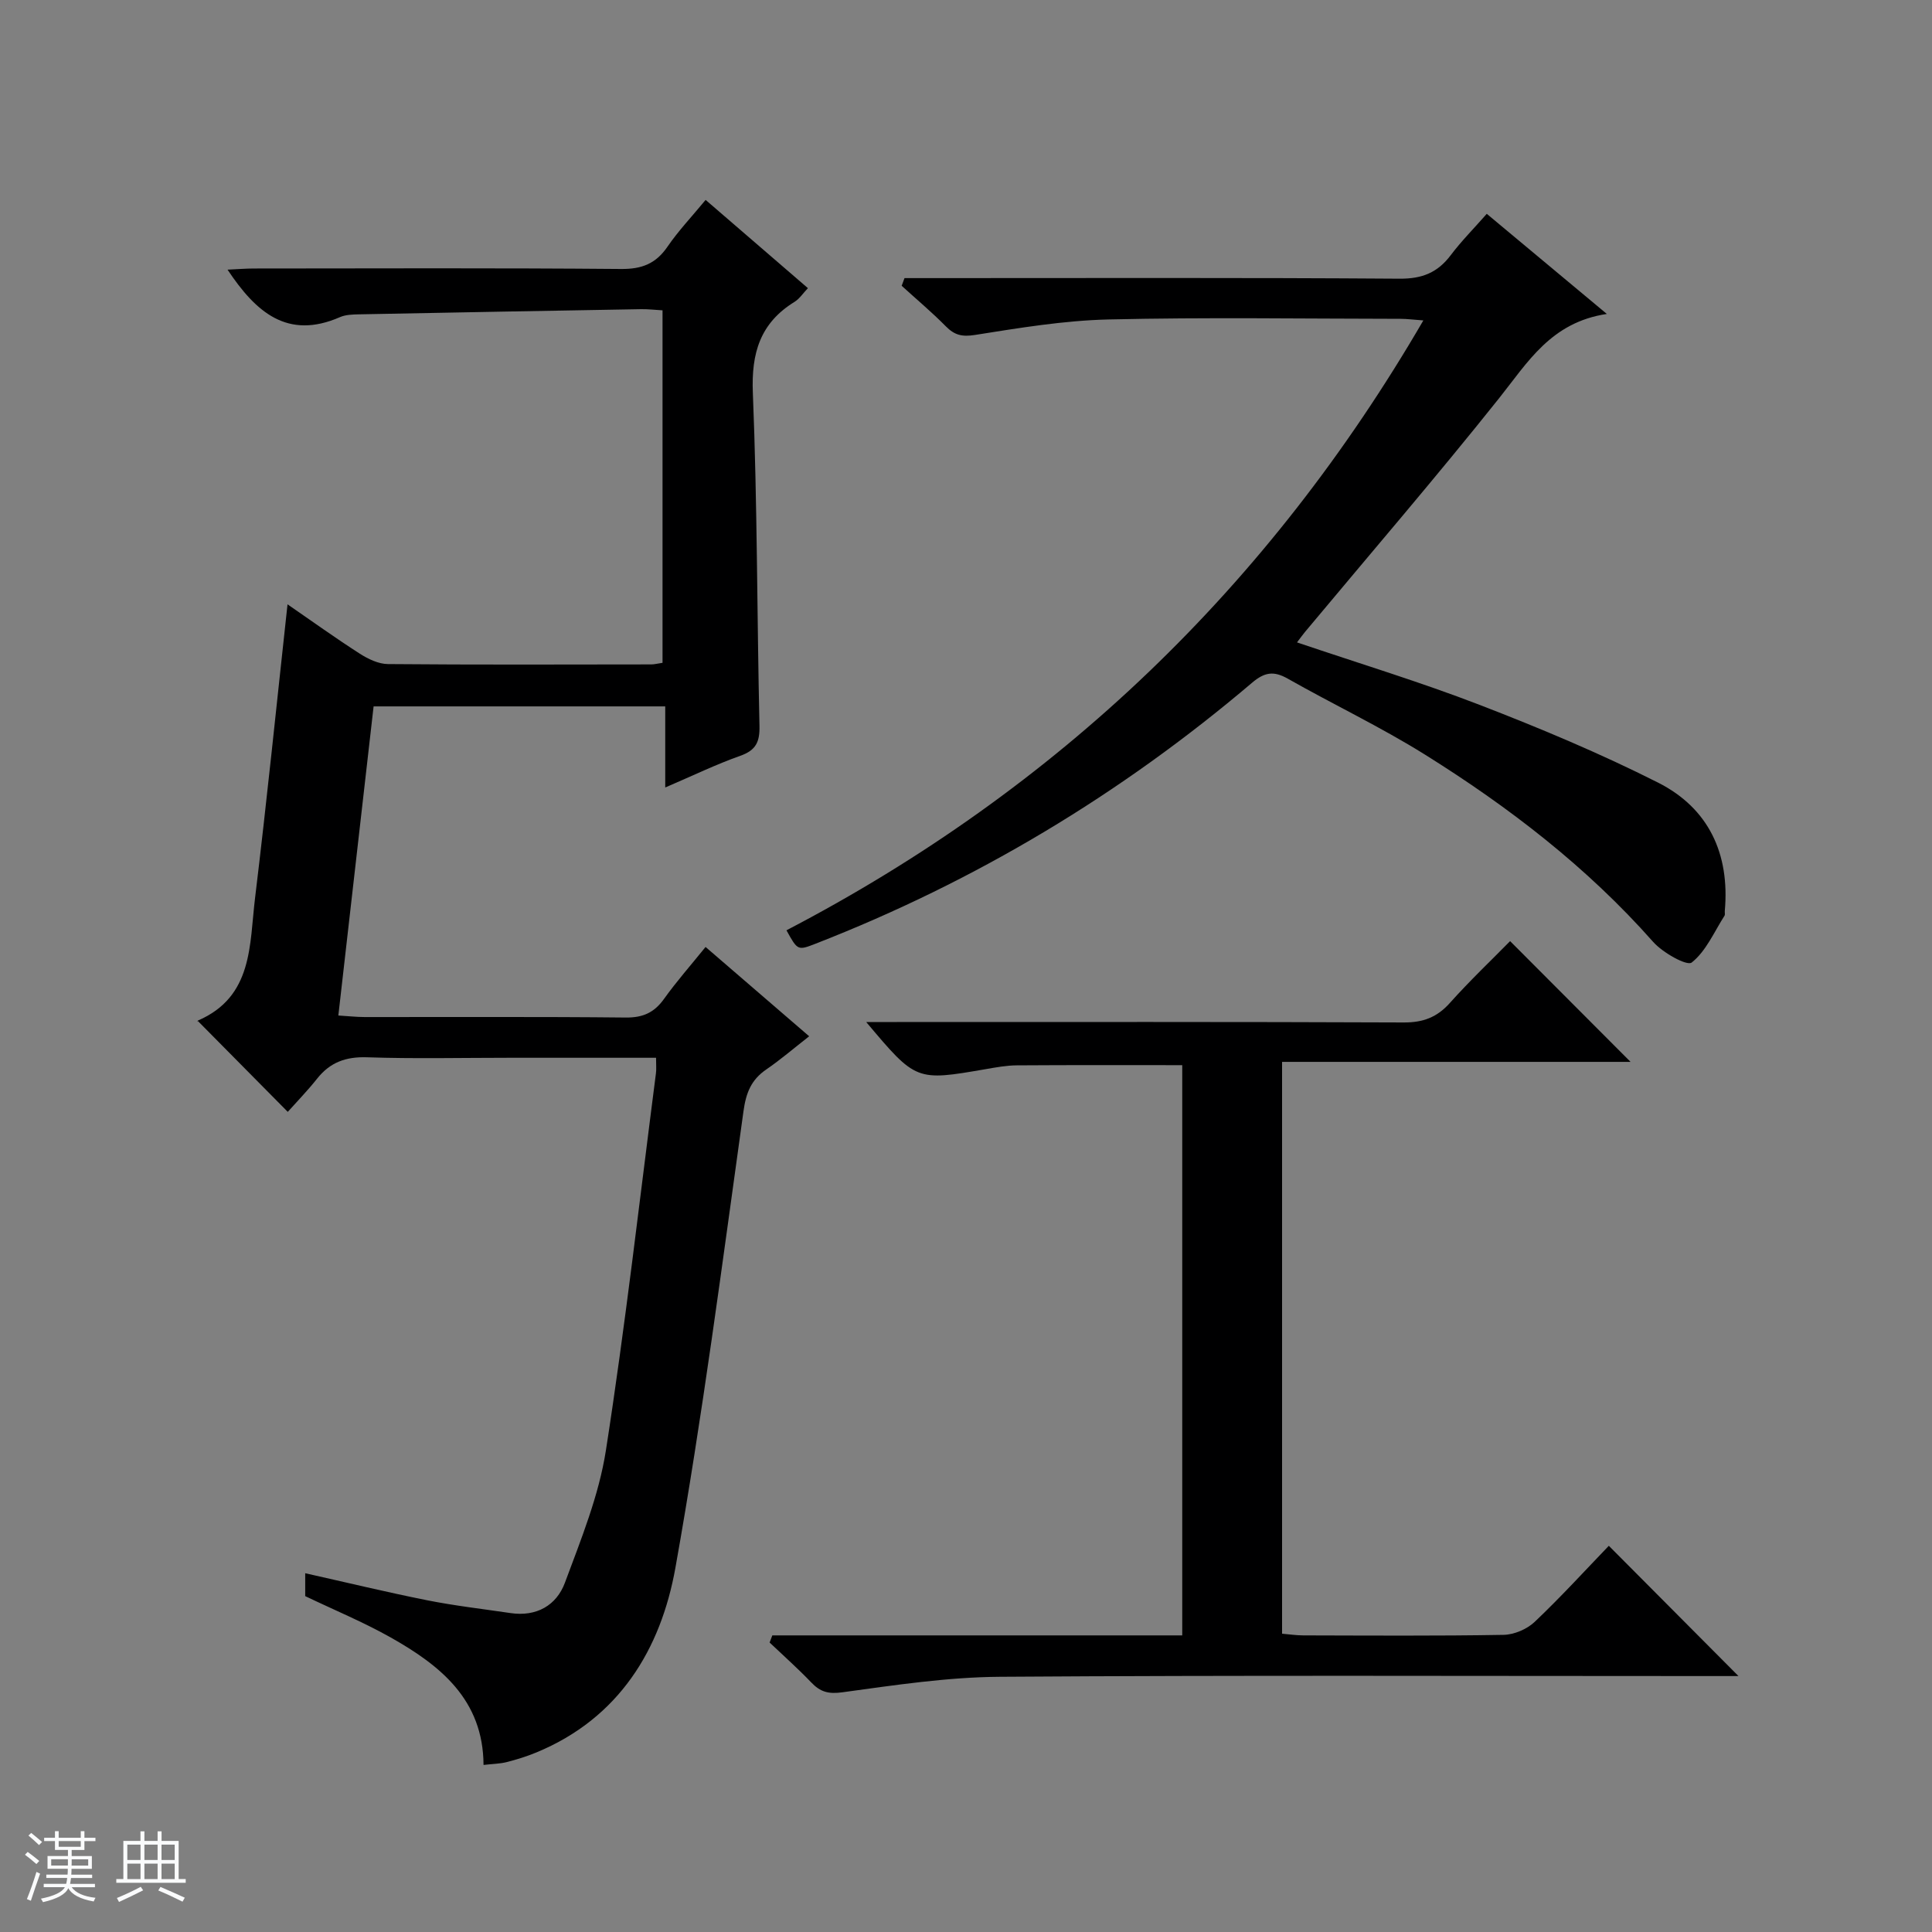
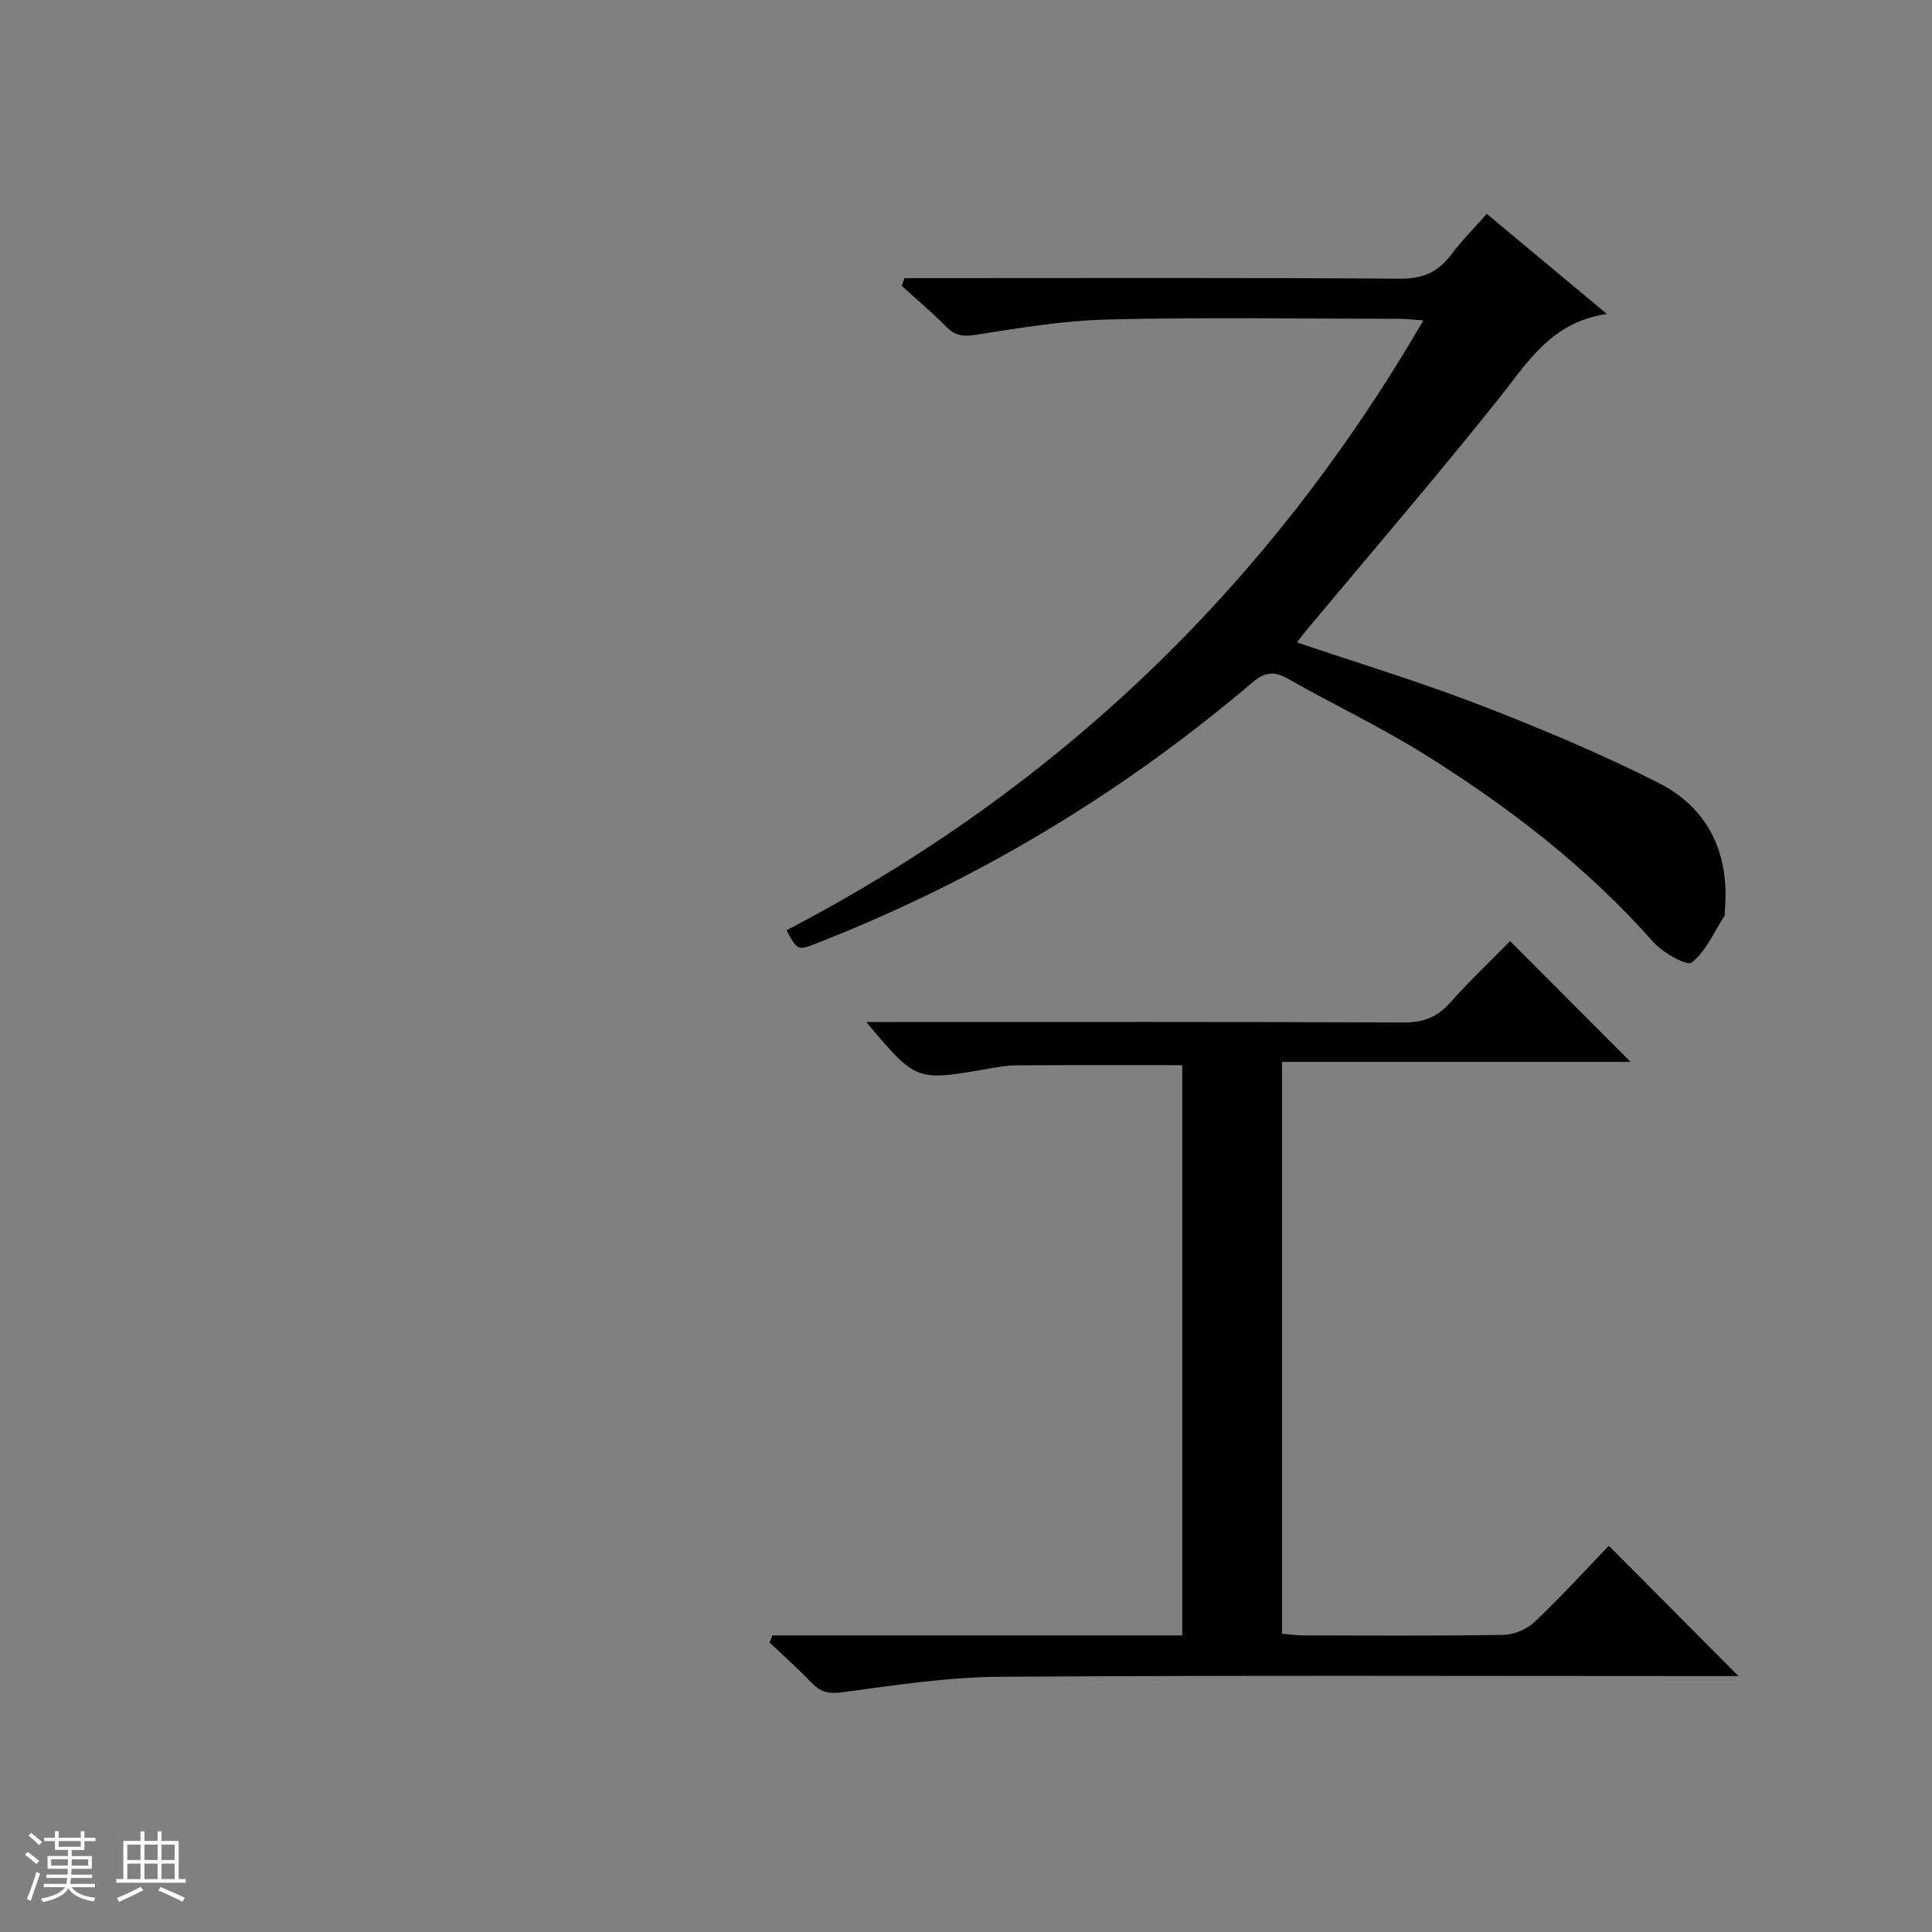
<svg xmlns="http://www.w3.org/2000/svg" enable-background="new 0 0 400 400" viewBox="0 0 400 400">
  <rect x="0" y="0" width="400" height="400" fill="#808080" stroke="none" />
  <path d="m5.17 384 .56-.58c.85.61 1.65 1.24 2.4 1.87l-.59.64c-.84-.73-1.63-1.38-2.37-1.93m1.22 9.53-.82-.34c.71-1.76 1.37-3.64 1.98-5.63.24.13.5.25.76.36-.6 1.67-1.24 3.54-1.92 5.61m-.5-13.5.57-.54c.56.44 1.31 1.06 2.26 1.87l-.64.64c-.68-.66-1.41-1.32-2.19-1.97m3.25.46h2.24v-1.36h.77v1.36h4.57v-1.36h.76v1.36h2.28v.69h-2.28v1.84h-2.64v1.26h4.18v2.64h-4.21c0 .45-.02.86-.05 1.21h4.32v.69h-4.38c-.04.34-.1.75-.19 1.22h5.15v.69h-4.82c.87 1.19 2.51 1.92 4.93 2.19-.17.31-.3.57-.37.76-2.77-.49-4.52-1.41-5.26-2.76-.56 1.26-2.3 2.23-5.24 2.9-.12-.24-.26-.48-.43-.72 2.73-.55 4.38-1.34 4.96-2.38h-4.38v-.69h4.65c.1-.38.17-.79.21-1.22h-4.32v-.69h4.4c.03-.34.05-.75.05-1.21h-4.2v-2.64h4.23v-1.26h-2.69v-1.84h-2.24zm1.46 4.46v1.29h3.45c.01-.4.02-.57.01-.53v-.32-.45h-3.46zm1.55-2.59h4.57v-1.19h-4.57zm6.11 2.59h-3.42v.77c-.01.19-.01.37-.02.53h3.44z" fill="#fafbfc" />
  <path d="m32.63 379.16h.82v1.98h3.54v7.89h1.46v.78h-14.37v-.78h1.46v-7.89h3.54v-1.98h.82v1.98h2.73zm-3.49 11.48.5.73c-1.61.82-3.28 1.63-5 2.41-.13-.27-.28-.55-.44-.82 1.75-.72 3.4-1.49 4.94-2.32m-2.78-5.55h2.73v-3.18h-2.73zm0 3.95h2.73v-3.2h-2.73zm3.54-3.95h2.73v-3.18h-2.73zm0 3.95h2.73v-3.2h-2.73zm7.89 4.68c-1.84-.92-3.51-1.7-5.02-2.32l.45-.73c1.89.8 3.57 1.55 5.04 2.23zm-1.62-11.81h-2.73v3.18h2.73zm-2.73 7.13h2.73v-3.2h-2.73v3.19z" fill="#fafbfc" />
  <g fill="#000001">
-     <path d="m135.83 219c-10.41 0-20.37 0-30.33 0-9.83 0-19.67.23-29.49-.1-4.39-.15-7.67 1.03-10.36 4.43-1.96 2.47-4.17 4.74-6.07 6.87-6.47-6.54-12.39-12.52-18.63-18.83-.12.5-.13-.01.04-.08 11.43-4.94 10.64-15.72 11.81-25.31 2.44-20.11 4.48-40.27 6.73-60.86 4.91 3.38 9.84 6.93 14.95 10.21 1.73 1.11 3.89 2.15 5.86 2.16 18.16.16 36.32.09 54.49.07.65 0 1.29-.18 2.34-.33 0-24.26 0-48.47 0-72.98-1.53-.09-2.98-.26-4.43-.24-19.47.33-38.94.69-58.41 1.07-1.32.03-2.75.06-3.92.57-10.92 4.77-17.45-1.04-23.3-9.82 2.01-.09 3.75-.24 5.49-.24 25.33-.02 50.66-.12 75.98.1 4.3.04 7.2-1.09 9.62-4.62 2.24-3.27 4.99-6.17 7.89-9.68 7.14 6.16 14.01 12.09 21.18 18.27-.99 1.03-1.72 2.18-2.76 2.83-7.12 4.39-8.98 10.57-8.64 18.86.93 22.95.85 45.94 1.37 68.91.08 3.34-.72 5.07-3.97 6.22-4.98 1.76-9.76 4.08-15.54 6.56 0-6.03 0-11.36 0-16.79-20.54 0-40.3 0-60.38 0-2.43 21.28-4.83 42.34-7.3 64 2.03.12 3.77.32 5.51.32 18 .02 35.99-.09 53.99.1 3.56.04 5.9-1.02 7.93-3.86 2.58-3.61 5.54-6.96 8.6-10.75 7.27 6.27 14.17 12.21 21.45 18.49-3.15 2.46-5.9 4.83-8.88 6.87-3.12 2.14-4.19 4.81-4.72 8.64-4.4 31.55-8.49 63.17-14.09 94.51-3.02 16.92-11.68 31.18-28.78 38.25-1.98.82-4.06 1.47-6.14 2-1.42.36-2.93.37-4.81.59-.07-13.5-8.93-20.59-19.22-26.39-5.63-3.17-11.64-5.66-17.7-8.56 0-1.2 0-2.66 0-4.74 8.63 1.93 16.93 3.94 25.3 5.61 5.69 1.13 11.47 1.79 17.21 2.64 5.38.8 9.53-1.6 11.27-6.31 3.33-8.97 7.03-18.05 8.48-27.4 4.03-25.91 6.99-51.99 10.35-78 .12-.82.03-1.66.03-3.26z" />
    <path d="m162.83 192.61c56.18-29.3 99.83-71.19 131.86-126.27-1.97-.14-3.35-.33-4.73-.33-20.16-.02-40.32-.34-60.47.13-9.24.22-18.49 1.76-27.65 3.21-2.68.42-4.22.03-6.02-1.79-2.9-2.94-6.08-5.6-9.14-8.39.2-.53.39-1.06.59-1.59h5.57c32.32 0 64.64-.11 96.95.12 4.66.03 7.86-1.27 10.57-4.87 2.18-2.89 4.75-5.48 7.46-8.56 8.14 6.79 16 13.34 24.86 20.73-11.57 1.73-16.38 10.01-22.31 17.45-13.06 16.38-26.74 32.27-40.16 48.36-.5.6-.96 1.25-1.68 2.19 12.87 4.36 25.55 8.2 37.87 12.96 12.51 4.83 24.94 10.04 36.9 16.08 10.48 5.3 14.86 14.76 13.8 26.56-.03.33.09.74-.06.99-2.15 3.36-3.82 7.34-6.79 9.69-.98.78-6.01-2.04-7.98-4.27-13.7-15.5-29.89-27.94-47.3-38.81-9.15-5.71-18.95-10.36-28.35-15.69-2.9-1.64-4.79-1.37-7.4.85-27.1 23.02-57.18 41.09-90.33 54.01-3.73 1.45-3.74 1.44-6.06-2.76z" />
    <path d="m159.9 338.59h84.87c0-39.67 0-78.76 0-118.06-11.42 0-22.83-.04-34.23.04-2.15.01-4.3.41-6.43.78-14.46 2.5-14.45 2.51-24.77-9.75h6.34c34.98 0 69.97-.06 104.95.09 4.01.02 6.9-1.07 9.56-4.05 4.1-4.59 8.58-8.84 12.46-12.79 8.49 8.51 16.77 16.81 24.94 25-23.32 0-47.61 0-72.15 0v118.39c1.48.12 2.93.35 4.37.35 13.83.03 27.66.13 41.48-.11 2.19-.04 4.85-1.17 6.45-2.69 5.41-5.13 10.45-10.66 15.35-15.75 9.22 9.27 17.87 17.96 26.84 26.97-1.52 0-3.24 0-4.95 0-49.31 0-98.62-.19-147.93.15-10.89.07-21.8 1.73-32.63 3.21-2.91.4-4.59-.07-6.46-2.04-2.75-2.87-5.73-5.52-8.62-8.26.19-.5.37-.99.56-1.48z" />
  </g>
</svg>